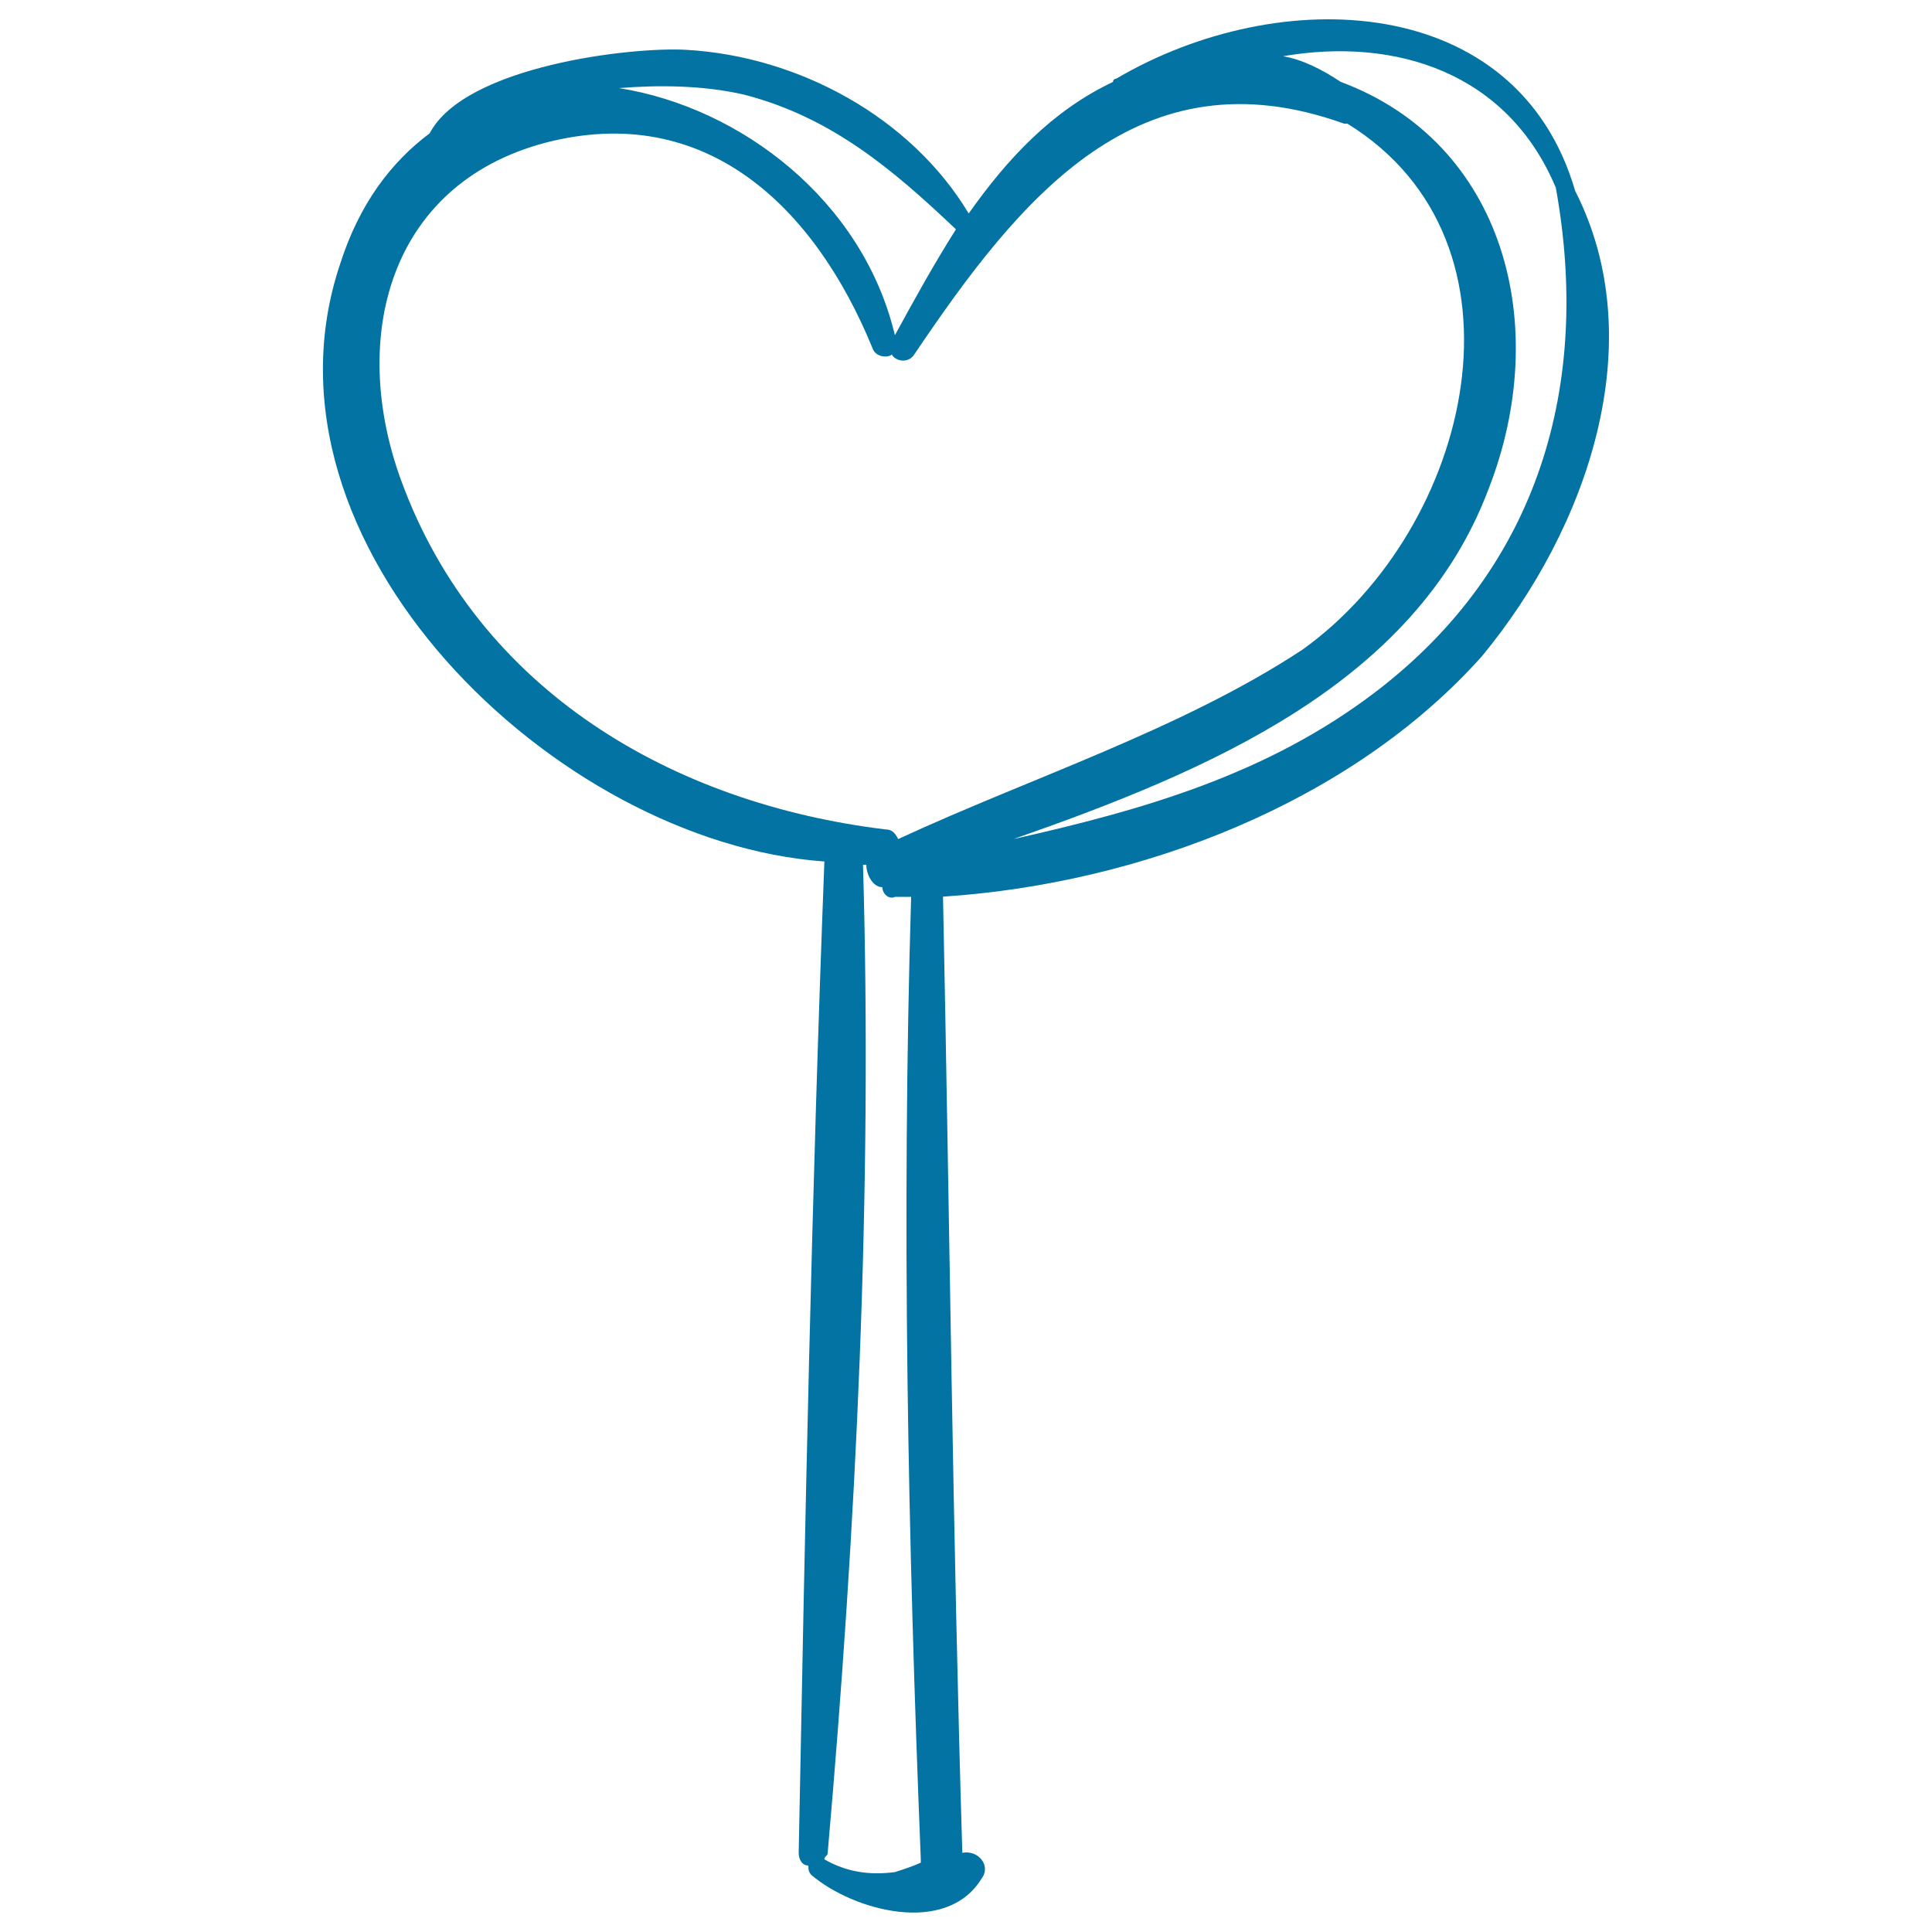
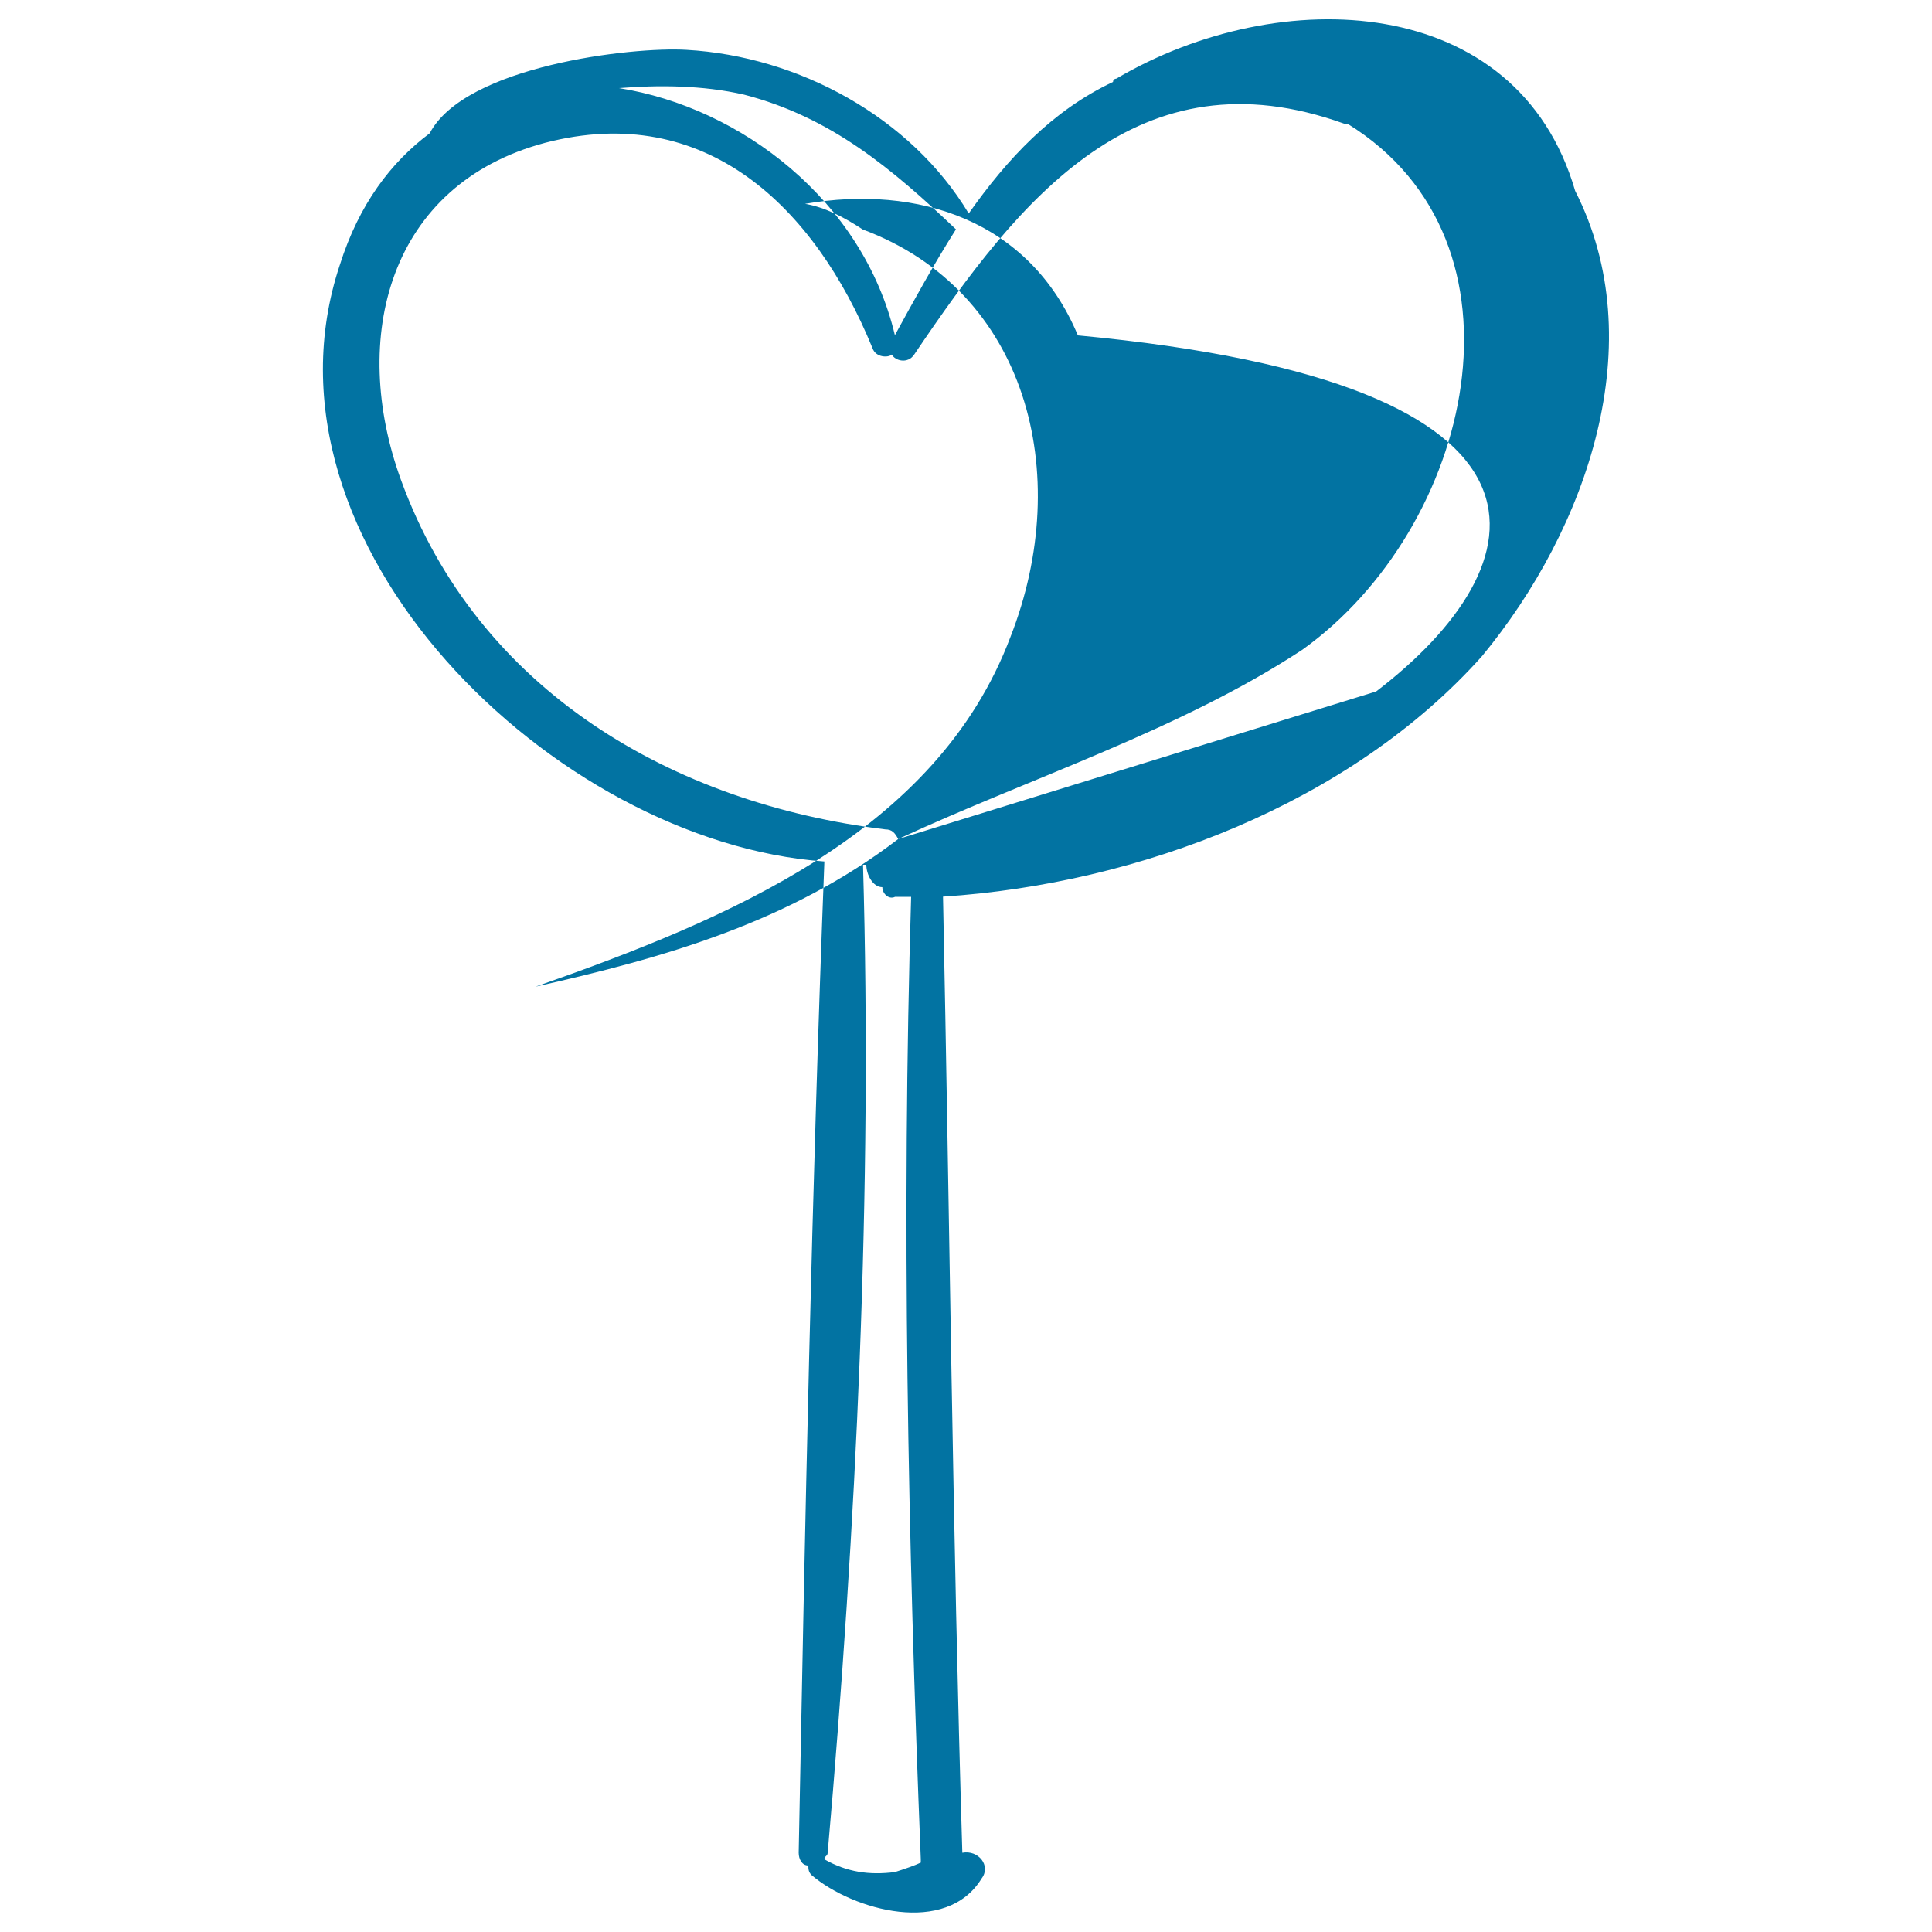
<svg xmlns="http://www.w3.org/2000/svg" viewBox="0 0 1000 1000" style="fill:#0273a2">
  <title>Heart Shaped Lollipop SVG icon</title>
  <g>
    <g>
-       <path d="M815.3,98.8C785.4-4.1,662.5-9.1,577.8,40.7c0,0-1.7,0-1.7,1.7c-31.6,14.9-54.8,39.9-74.7,68.1c-29.9-49.8-88-81.4-146.1-84.7c-28.2-1.7-114.6,8.3-132.9,43.2c-19.9,14.9-36.5,36.5-46.5,68.1C127.8,281.5,287.2,436,426.7,445.9c-6.6,171.1-10,342.1-13.3,513.1c0,3.3,1.7,6.6,5,6.6c0,1.7,0,3.3,1.7,5c21.6,18.3,69.7,31.6,88,1.7c5-6.6-1.7-14.9-10-13.3c-5-164.4-6.6-330.5-10-494.9c101.3-6.6,210.9-48.2,279-124.5C821.9,273.2,855.1,176.9,815.3,98.8z M385.2,49c44.8,11.6,76.4,38.2,109.6,69.7c-11.6,18.3-21.6,36.5-31.6,54.8c-16.6-69.7-79.7-117.9-142.8-127.9C340.3,44,363.6,44,385.2,49z M463.2,969c-13.3,1.7-24.9,0-36.5-6.6c0-1.7,1.7-1.7,1.7-3.3c14.9-169.4,23.2-342.1,18.3-511.5h1.7c0,5,3.3,11.6,8.3,11.6c0,3.3,3.3,6.6,6.6,5c3.3,0,6.6,0,8.3,0c-5,166.1-1.7,332.1,5,498.2v1.7C473.2,965.7,468.2,967.4,463.2,969z M464.9,434.3c-1.7-3.3-3.3-5-6.6-5c-109.6-13.3-210.9-71.4-250.8-181c-26.6-73.1-6.6-152.8,74.7-174.4c83-21.6,139.5,33.2,169.4,106.3c1.7,5,8.3,5,10,3.3c1.7,3.3,8.3,5,11.6,0C528,102.2,589.4,25.8,695.7,64h1.7c99.6,61.4,64.8,209.2-23.3,272.3C611,377.8,533,402.7,464.9,434.3z M712.3,357.9c-56.5,43.2-121.2,61.4-187.7,76.4c99.6-34.9,207.6-79.7,245.8-181c33.2-84.7,8.3-179.4-76.4-210.9c-10-6.6-19.9-11.6-29.9-13.3c58.1-10,116.2,8.3,141.2,68.1C823.6,198.5,797,293.1,712.3,357.9z" />
+       <path d="M815.3,98.8C785.4-4.1,662.5-9.1,577.8,40.7c0,0-1.7,0-1.7,1.7c-31.6,14.9-54.8,39.9-74.7,68.1c-29.9-49.8-88-81.4-146.1-84.7c-28.2-1.7-114.6,8.3-132.9,43.2c-19.9,14.9-36.5,36.5-46.5,68.1C127.8,281.5,287.2,436,426.7,445.9c-6.6,171.1-10,342.1-13.3,513.1c0,3.3,1.7,6.6,5,6.6c0,1.7,0,3.3,1.7,5c21.6,18.3,69.7,31.6,88,1.7c5-6.6-1.7-14.9-10-13.3c-5-164.4-6.6-330.5-10-494.9c101.3-6.6,210.9-48.2,279-124.5C821.9,273.2,855.1,176.9,815.3,98.8z M385.2,49c44.8,11.6,76.4,38.2,109.6,69.7c-11.6,18.3-21.6,36.5-31.6,54.8c-16.6-69.7-79.7-117.9-142.8-127.9C340.3,44,363.6,44,385.2,49z M463.2,969c-13.3,1.7-24.9,0-36.5-6.6c0-1.7,1.7-1.7,1.7-3.3c14.9-169.4,23.2-342.1,18.3-511.5h1.7c0,5,3.3,11.6,8.3,11.6c0,3.3,3.3,6.6,6.6,5c3.3,0,6.6,0,8.3,0c-5,166.1-1.7,332.1,5,498.2v1.7C473.2,965.7,468.2,967.4,463.2,969z M464.9,434.3c-1.7-3.3-3.3-5-6.6-5c-109.6-13.3-210.9-71.4-250.8-181c-26.6-73.1-6.6-152.8,74.7-174.4c83-21.6,139.5,33.2,169.4,106.3c1.7,5,8.3,5,10,3.3c1.7,3.3,8.3,5,11.6,0C528,102.2,589.4,25.8,695.7,64h1.7c99.6,61.4,64.8,209.2-23.3,272.3C611,377.8,533,402.7,464.9,434.3z c-56.5,43.2-121.2,61.4-187.7,76.4c99.6-34.9,207.6-79.7,245.8-181c33.2-84.7,8.3-179.4-76.4-210.9c-10-6.6-19.9-11.6-29.9-13.3c58.1-10,116.2,8.3,141.2,68.1C823.6,198.5,797,293.1,712.3,357.9z" />
    </g>
  </g>
</svg>